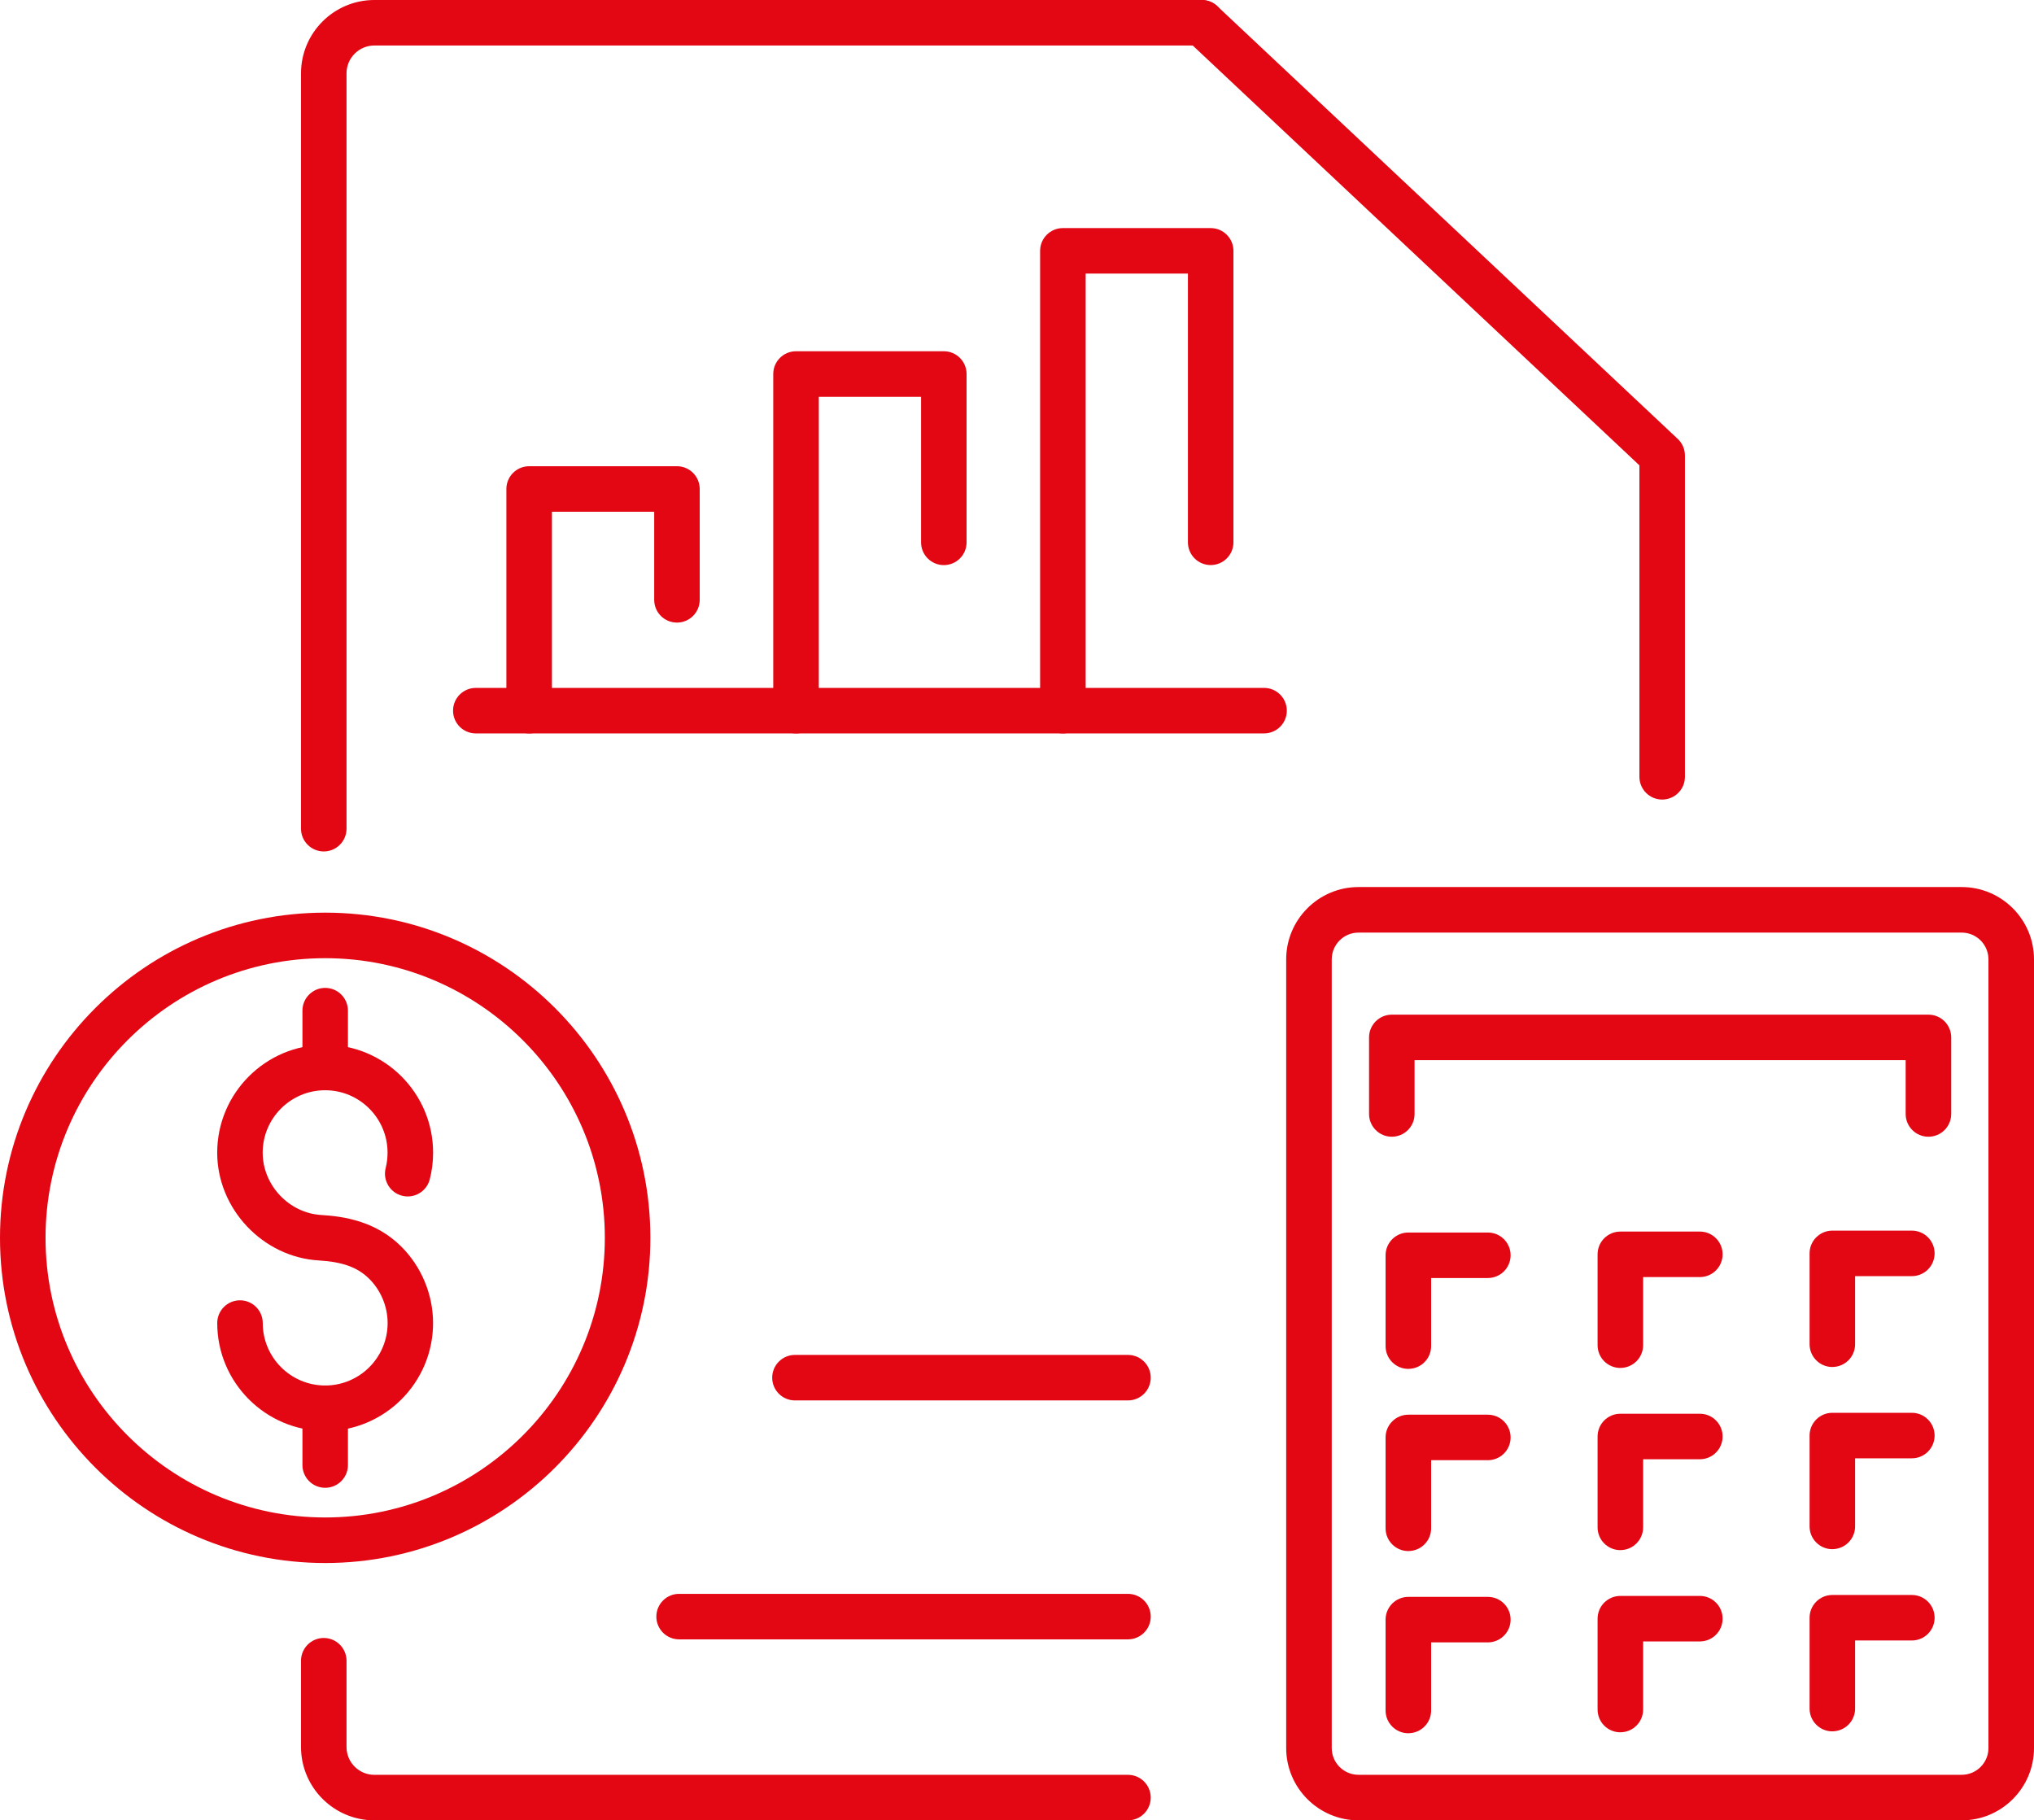
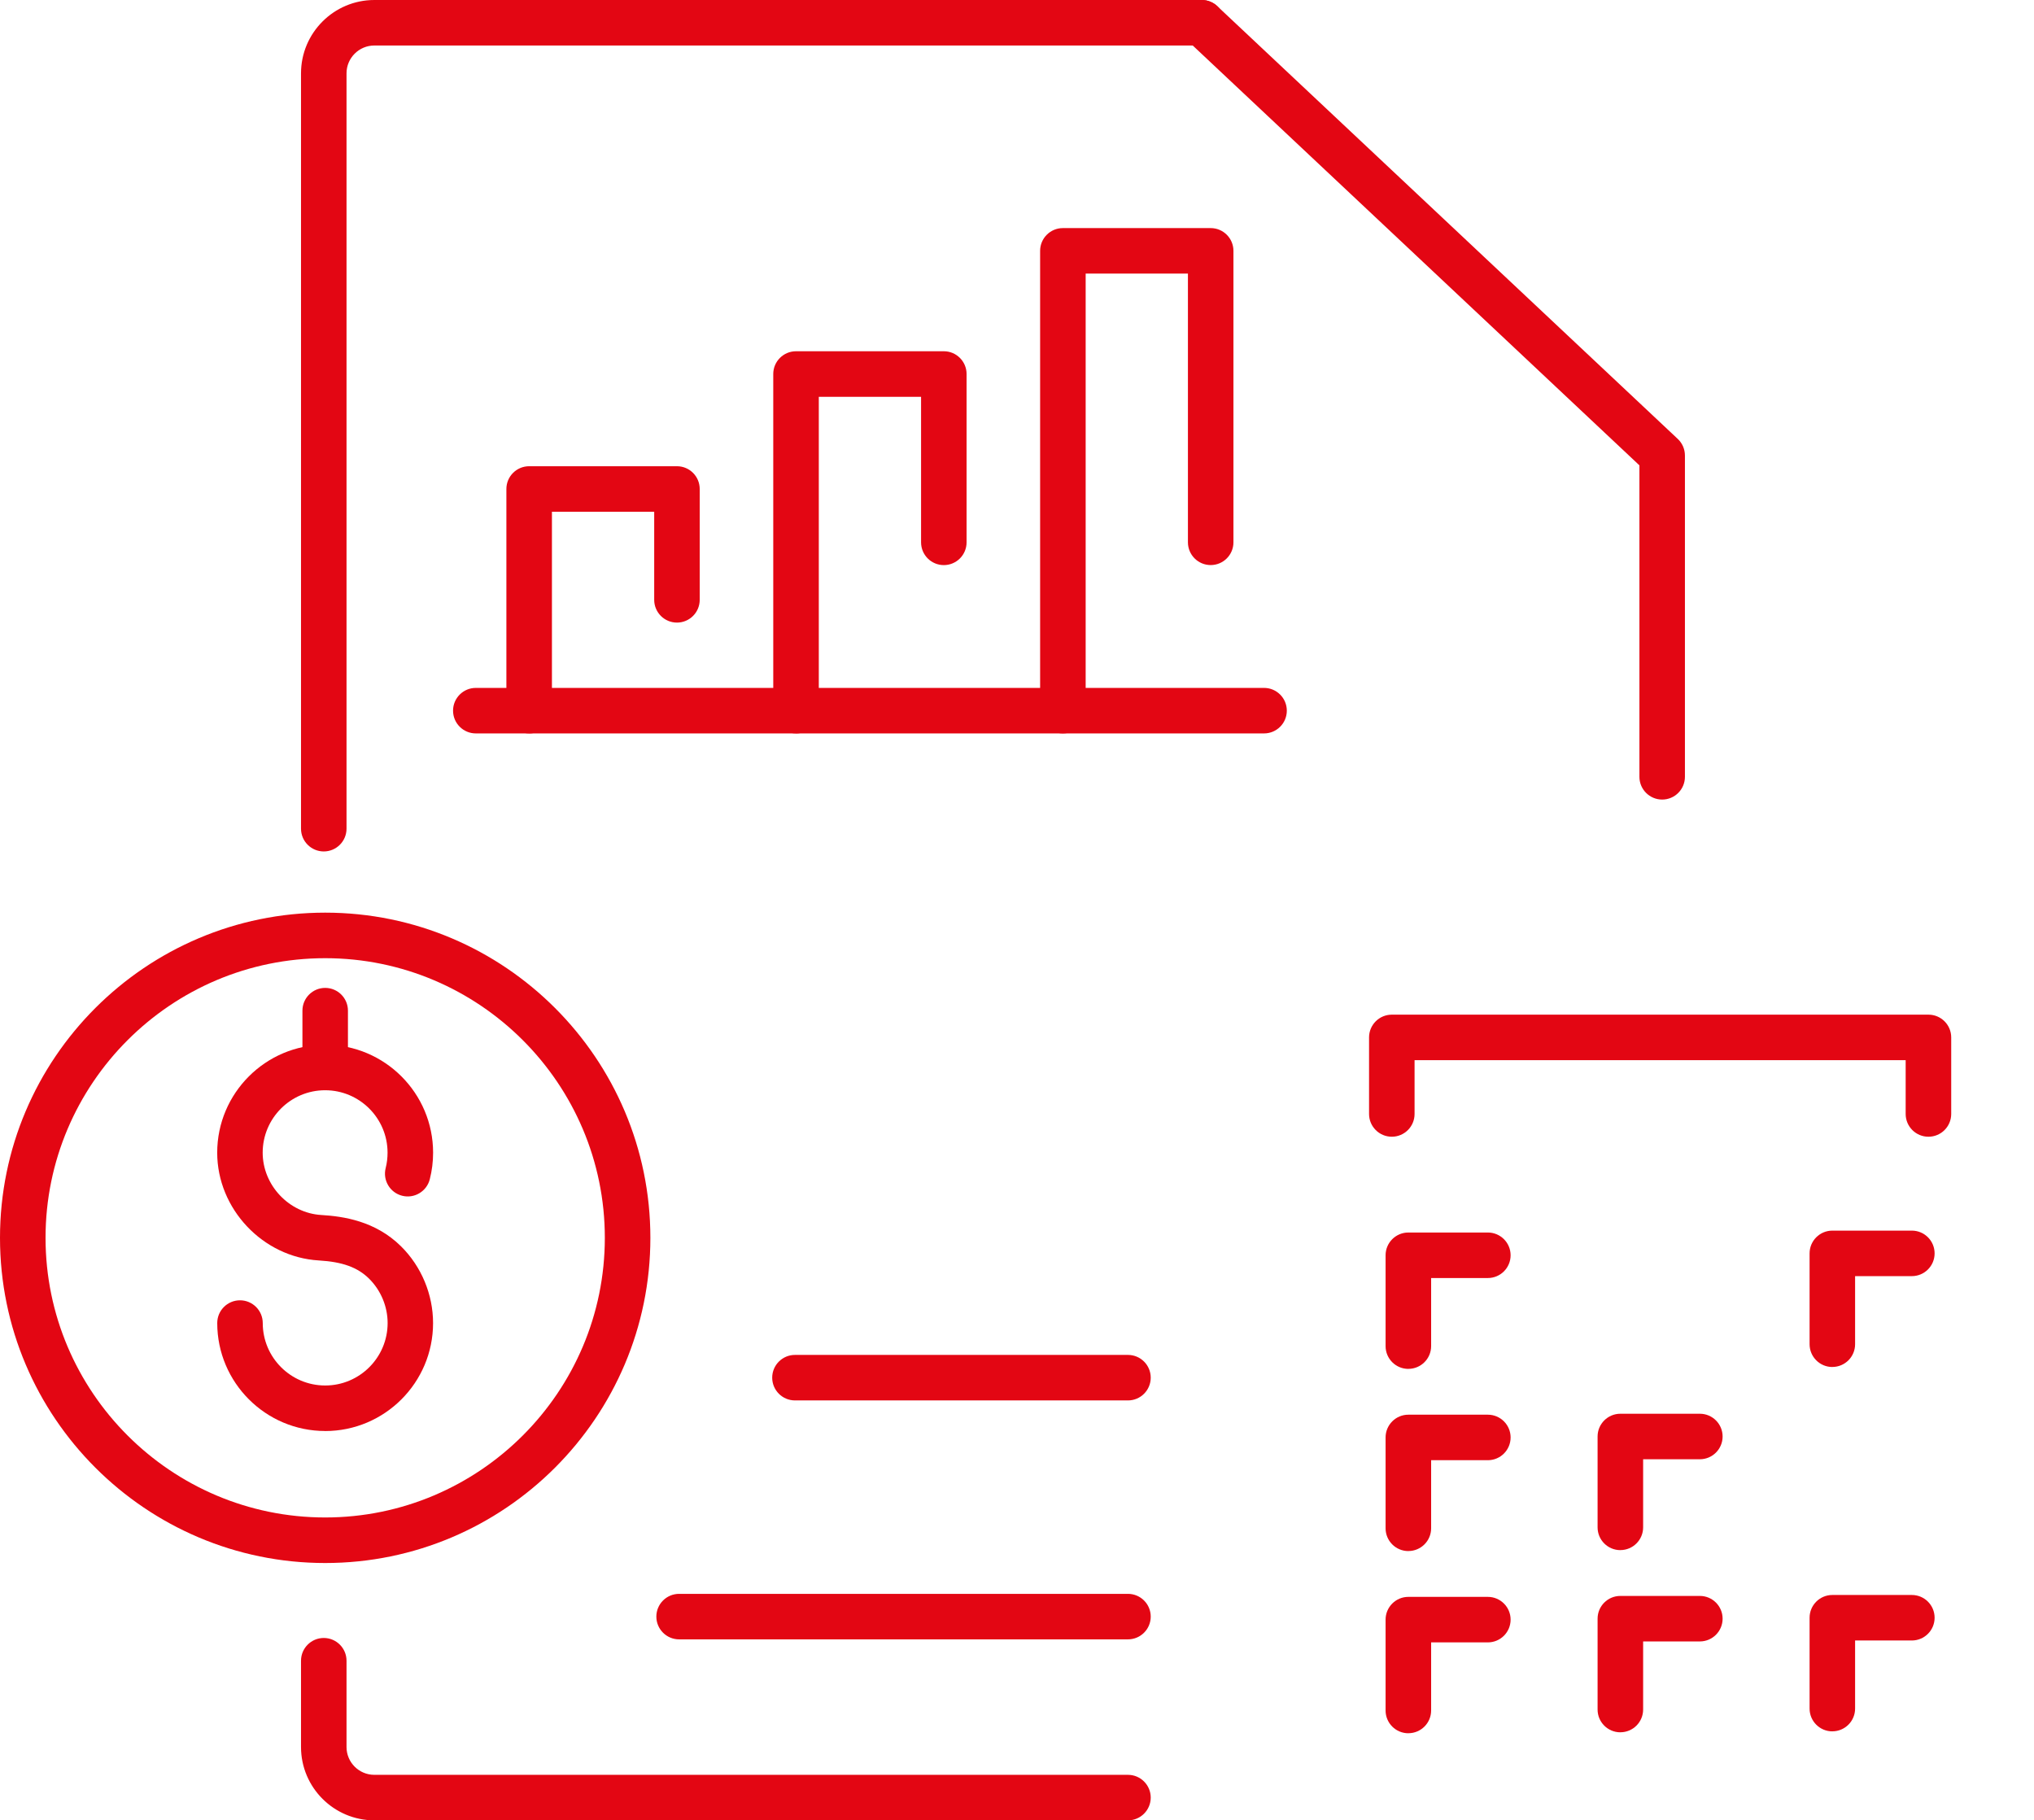
<svg xmlns="http://www.w3.org/2000/svg" id="Layer_2" data-name="Layer 2" viewBox="0 0 558.68 500">
  <defs>
    <style>
      .cls-1 {
        fill: #e30613;
        stroke-width: 0px;
      }
    </style>
  </defs>
  <g id="Layer_1-2" data-name="Layer 1">
    <g>
      <g>
-         <path class="cls-1" d="M538.82,500h-165.68c-10.95,0-19.86-8.91-19.86-19.86v-216.63c0-10.95,8.91-19.86,19.86-19.86h165.68c10.95,0,19.86,8.91,19.86,19.86v216.63c0,10.95-8.91,19.86-19.86,19.86ZM373.14,256.16c-4.05,0-7.35,3.3-7.35,7.35v216.63c0,4.06,3.3,7.35,7.35,7.35h165.68c4.06,0,7.35-3.3,7.35-7.35v-216.63c0-4.06-3.3-7.35-7.35-7.35h-165.68Z" />
        <g>
          <path class="cls-1" d="M386.83,376c-3.45,0-6.25-2.8-6.25-6.25v-24.96c0-3.45,2.8-6.25,6.25-6.25h21.84c3.45,0,6.25,2.8,6.25,6.25s-2.8,6.25-6.25,6.25h-15.58v18.7c0,3.45-2.8,6.25-6.25,6.25Z" />
-           <path class="cls-1" d="M445.06,375.74c-3.45,0-6.25-2.8-6.25-6.25v-24.96c0-3.45,2.8-6.25,6.25-6.25h21.84c3.45,0,6.25,2.8,6.25,6.25s-2.8,6.25-6.25,6.25h-15.58v18.7c0,3.45-2.8,6.25-6.25,6.25Z" />
          <path class="cls-1" d="M503.29,375.48c-3.45,0-6.25-2.8-6.25-6.25v-24.96c0-3.45,2.8-6.25,6.25-6.25h21.84c3.45,0,6.25,2.8,6.25,6.25s-2.8,6.25-6.25,6.25h-15.59v18.7c0,3.45-2.8,6.25-6.25,6.25Z" />
        </g>
        <g>
          <path class="cls-1" d="M386.83,426.04c-3.45,0-6.25-2.8-6.25-6.25v-24.96c0-3.45,2.8-6.25,6.25-6.25h21.84c3.45,0,6.25,2.8,6.25,6.25s-2.8,6.25-6.25,6.25h-15.58v18.7c0,3.45-2.8,6.25-6.25,6.25Z" />
          <path class="cls-1" d="M445.06,425.78c-3.45,0-6.25-2.8-6.25-6.25v-24.96c0-3.45,2.8-6.25,6.25-6.25h21.84c3.45,0,6.25,2.8,6.25,6.25s-2.8,6.25-6.25,6.25h-15.58v18.7c0,3.45-2.8,6.25-6.25,6.25Z" />
-           <path class="cls-1" d="M503.29,425.52c-3.45,0-6.25-2.8-6.25-6.25v-24.96c0-3.45,2.8-6.25,6.25-6.25h21.84c3.45,0,6.25,2.8,6.25,6.25s-2.8,6.25-6.25,6.25h-15.59v18.7c0,3.45-2.8,6.25-6.25,6.25Z" />
        </g>
        <g>
          <path class="cls-1" d="M386.83,476.08c-3.45,0-6.25-2.8-6.25-6.25v-24.96c0-3.45,2.8-6.25,6.25-6.25h21.84c3.45,0,6.25,2.8,6.25,6.25s-2.8,6.25-6.25,6.25h-15.58v18.7c0,3.45-2.8,6.25-6.25,6.25Z" />
          <path class="cls-1" d="M445.06,475.82c-3.45,0-6.25-2.8-6.25-6.25v-24.96c0-3.45,2.8-6.25,6.25-6.25h21.84c3.45,0,6.25,2.8,6.25,6.25s-2.8,6.25-6.25,6.25h-15.58v18.7c0,3.45-2.8,6.25-6.25,6.25Z" />
          <path class="cls-1" d="M503.29,475.56c-3.45,0-6.25-2.8-6.25-6.25v-24.96c0-3.45,2.8-6.25,6.25-6.25h21.84c3.45,0,6.25,2.8,6.25,6.25s-2.8,6.25-6.25,6.25h-15.59v18.7c0,3.45-2.8,6.25-6.25,6.25Z" />
        </g>
        <path class="cls-1" d="M529.68,312.23c-3.45,0-6.25-2.8-6.25-6.25v-14.78h-134.89v14.78c0,3.45-2.8,6.25-6.25,6.25s-6.25-2.8-6.25-6.25v-21.03c0-3.45,2.8-6.25,6.25-6.25h147.4c3.45,0,6.25,2.8,6.25,6.25v21.03c0,3.45-2.8,6.25-6.25,6.25Z" />
      </g>
      <g>
        <path class="cls-1" d="M309.82,500H102.82c-11.11,0-20.14-9.04-20.14-20.14v-23.7c0-3.45,2.8-6.25,6.25-6.25s6.25,2.8,6.25,6.25v23.7c0,4.21,3.42,7.64,7.64,7.64h207c3.45,0,6.25,2.8,6.25,6.25s-2.8,6.25-6.25,6.25Z" />
        <path class="cls-1" d="M88.93,233.87c-3.45,0-6.25-2.8-6.25-6.25V20.14c0-11.11,9.03-20.14,20.14-20.14h227.26c1.59,0,3.12.61,4.28,1.7l126.47,118.86c1.26,1.18,1.97,2.83,1.97,4.56v88.25c0,3.45-2.8,6.25-6.25,6.25s-6.25-2.8-6.25-6.25v-85.55L327.61,12.5H102.82c-4.21,0-7.64,3.43-7.64,7.64v207.48c0,3.45-2.8,6.25-6.25,6.25Z" />
        <path class="cls-1" d="M330.09,12.51h-1.39c-3.45,0-6.25-2.8-6.25-6.25S325.24,0,328.7,0h1.39c3.45,0,6.25,2.8,6.25,6.25s-2.8,6.25-6.25,6.25Z" />
      </g>
      <path class="cls-1" d="M145.34,201.45c-3.45,0-6.25-2.8-6.25-6.25v-60.89c0-3.45,2.8-6.25,6.25-6.25h40.6c3.45,0,6.25,2.8,6.25,6.25v30.45c0,3.45-2.8,6.25-6.25,6.25s-6.25-2.8-6.25-6.25v-24.19h-28.09v54.64c0,3.45-2.8,6.25-6.25,6.25Z" />
      <path class="cls-1" d="M218.64,201.45c-3.45,0-6.25-2.8-6.25-6.25v-92.47c0-3.45,2.8-6.25,6.25-6.25h40.6c3.45,0,6.25,2.8,6.25,6.25v46.24c0,3.45-2.8,6.25-6.25,6.25s-6.25-2.8-6.25-6.25v-39.98h-28.09v86.22c0,3.45-2.8,6.25-6.25,6.25Z" />
      <path class="cls-1" d="M291.94,201.45c-3.45,0-6.25-2.8-6.25-6.25v-126.3c0-3.45,2.8-6.25,6.25-6.25h40.6c3.45,0,6.25,2.8,6.25,6.25v80.06c0,3.45-2.8,6.25-6.25,6.25s-6.25-2.8-6.25-6.25v-73.81h-28.09v120.05c0,3.45-2.8,6.25-6.25,6.25Z" />
      <path class="cls-1" d="M347.2,201.45h-216.51c-3.45,0-6.25-2.8-6.25-6.25s2.8-6.25,6.25-6.25h216.51c3.45,0,6.25,2.8,6.25,6.25s-2.8,6.25-6.25,6.25Z" />
      <g>
        <path class="cls-1" d="M89.32,429.32c-49.25,0-89.32-40.07-89.32-89.32s40.07-89.32,89.32-89.32,89.32,40.07,89.32,89.32-40.07,89.32-89.32,89.32ZM89.32,263.19c-42.35,0-76.81,34.46-76.81,76.81s34.46,76.81,76.81,76.81,76.81-34.46,76.81-76.81-34.46-76.81-76.81-76.81Z" />
        <g>
          <path class="cls-1" d="M89.32,393.06c-16.35,0-29.65-13.3-29.65-29.65,0-3.45,2.8-6.25,6.25-6.25s6.25,2.8,6.25,6.25c0,9.46,7.69,17.15,17.15,17.15s17.15-7.69,17.15-17.15c0-4.55-1.86-8.99-5.09-12.19-3.16-3.12-7.29-4.62-13.83-5.01-15.38-.91-27.89-14.19-27.89-29.6,0-16.35,13.3-29.65,29.65-29.65s29.65,13.3,29.65,29.65c0,2.47-.3,4.93-.91,7.3-.85,3.35-4.25,5.38-7.59,4.53-3.35-.85-5.37-4.25-4.53-7.59.35-1.38.52-2.8.52-4.24,0-9.46-7.69-17.15-17.15-17.15s-17.15,7.69-17.15,17.15c0,8.92,7.23,16.6,16.12,17.12,6.02.36,14.84,1.63,21.88,8.6,5.59,5.53,8.8,13.22,8.8,21.09,0,16.35-13.3,29.65-29.65,29.65Z" />
-           <path class="cls-1" d="M89.32,408.66c-3.45,0-6.25-2.8-6.25-6.25v-15.6c0-3.45,2.8-6.25,6.25-6.25s6.25,2.8,6.25,6.25v15.6c0,3.45-2.8,6.25-6.25,6.25Z" />
          <path class="cls-1" d="M89.32,299.45c-3.45,0-6.25-2.8-6.25-6.25v-15.6c0-3.45,2.8-6.25,6.25-6.25s6.25,2.8,6.25,6.25v15.6c0,3.45-2.8,6.25-6.25,6.25Z" />
        </g>
      </g>
      <path class="cls-1" d="M309.82,450.29h-123.29c-3.45,0-6.25-2.8-6.25-6.25s2.8-6.25,6.25-6.25h123.29c3.45,0,6.25,2.8,6.25,6.25s-2.8,6.25-6.25,6.25Z" />
      <path class="cls-1" d="M309.82,384.66h-91.47c-3.45,0-6.25-2.8-6.25-6.25s2.8-6.25,6.25-6.25h91.47c3.45,0,6.25,2.8,6.25,6.25s-2.8,6.25-6.25,6.25Z" />
    </g>
  </g>
</svg>